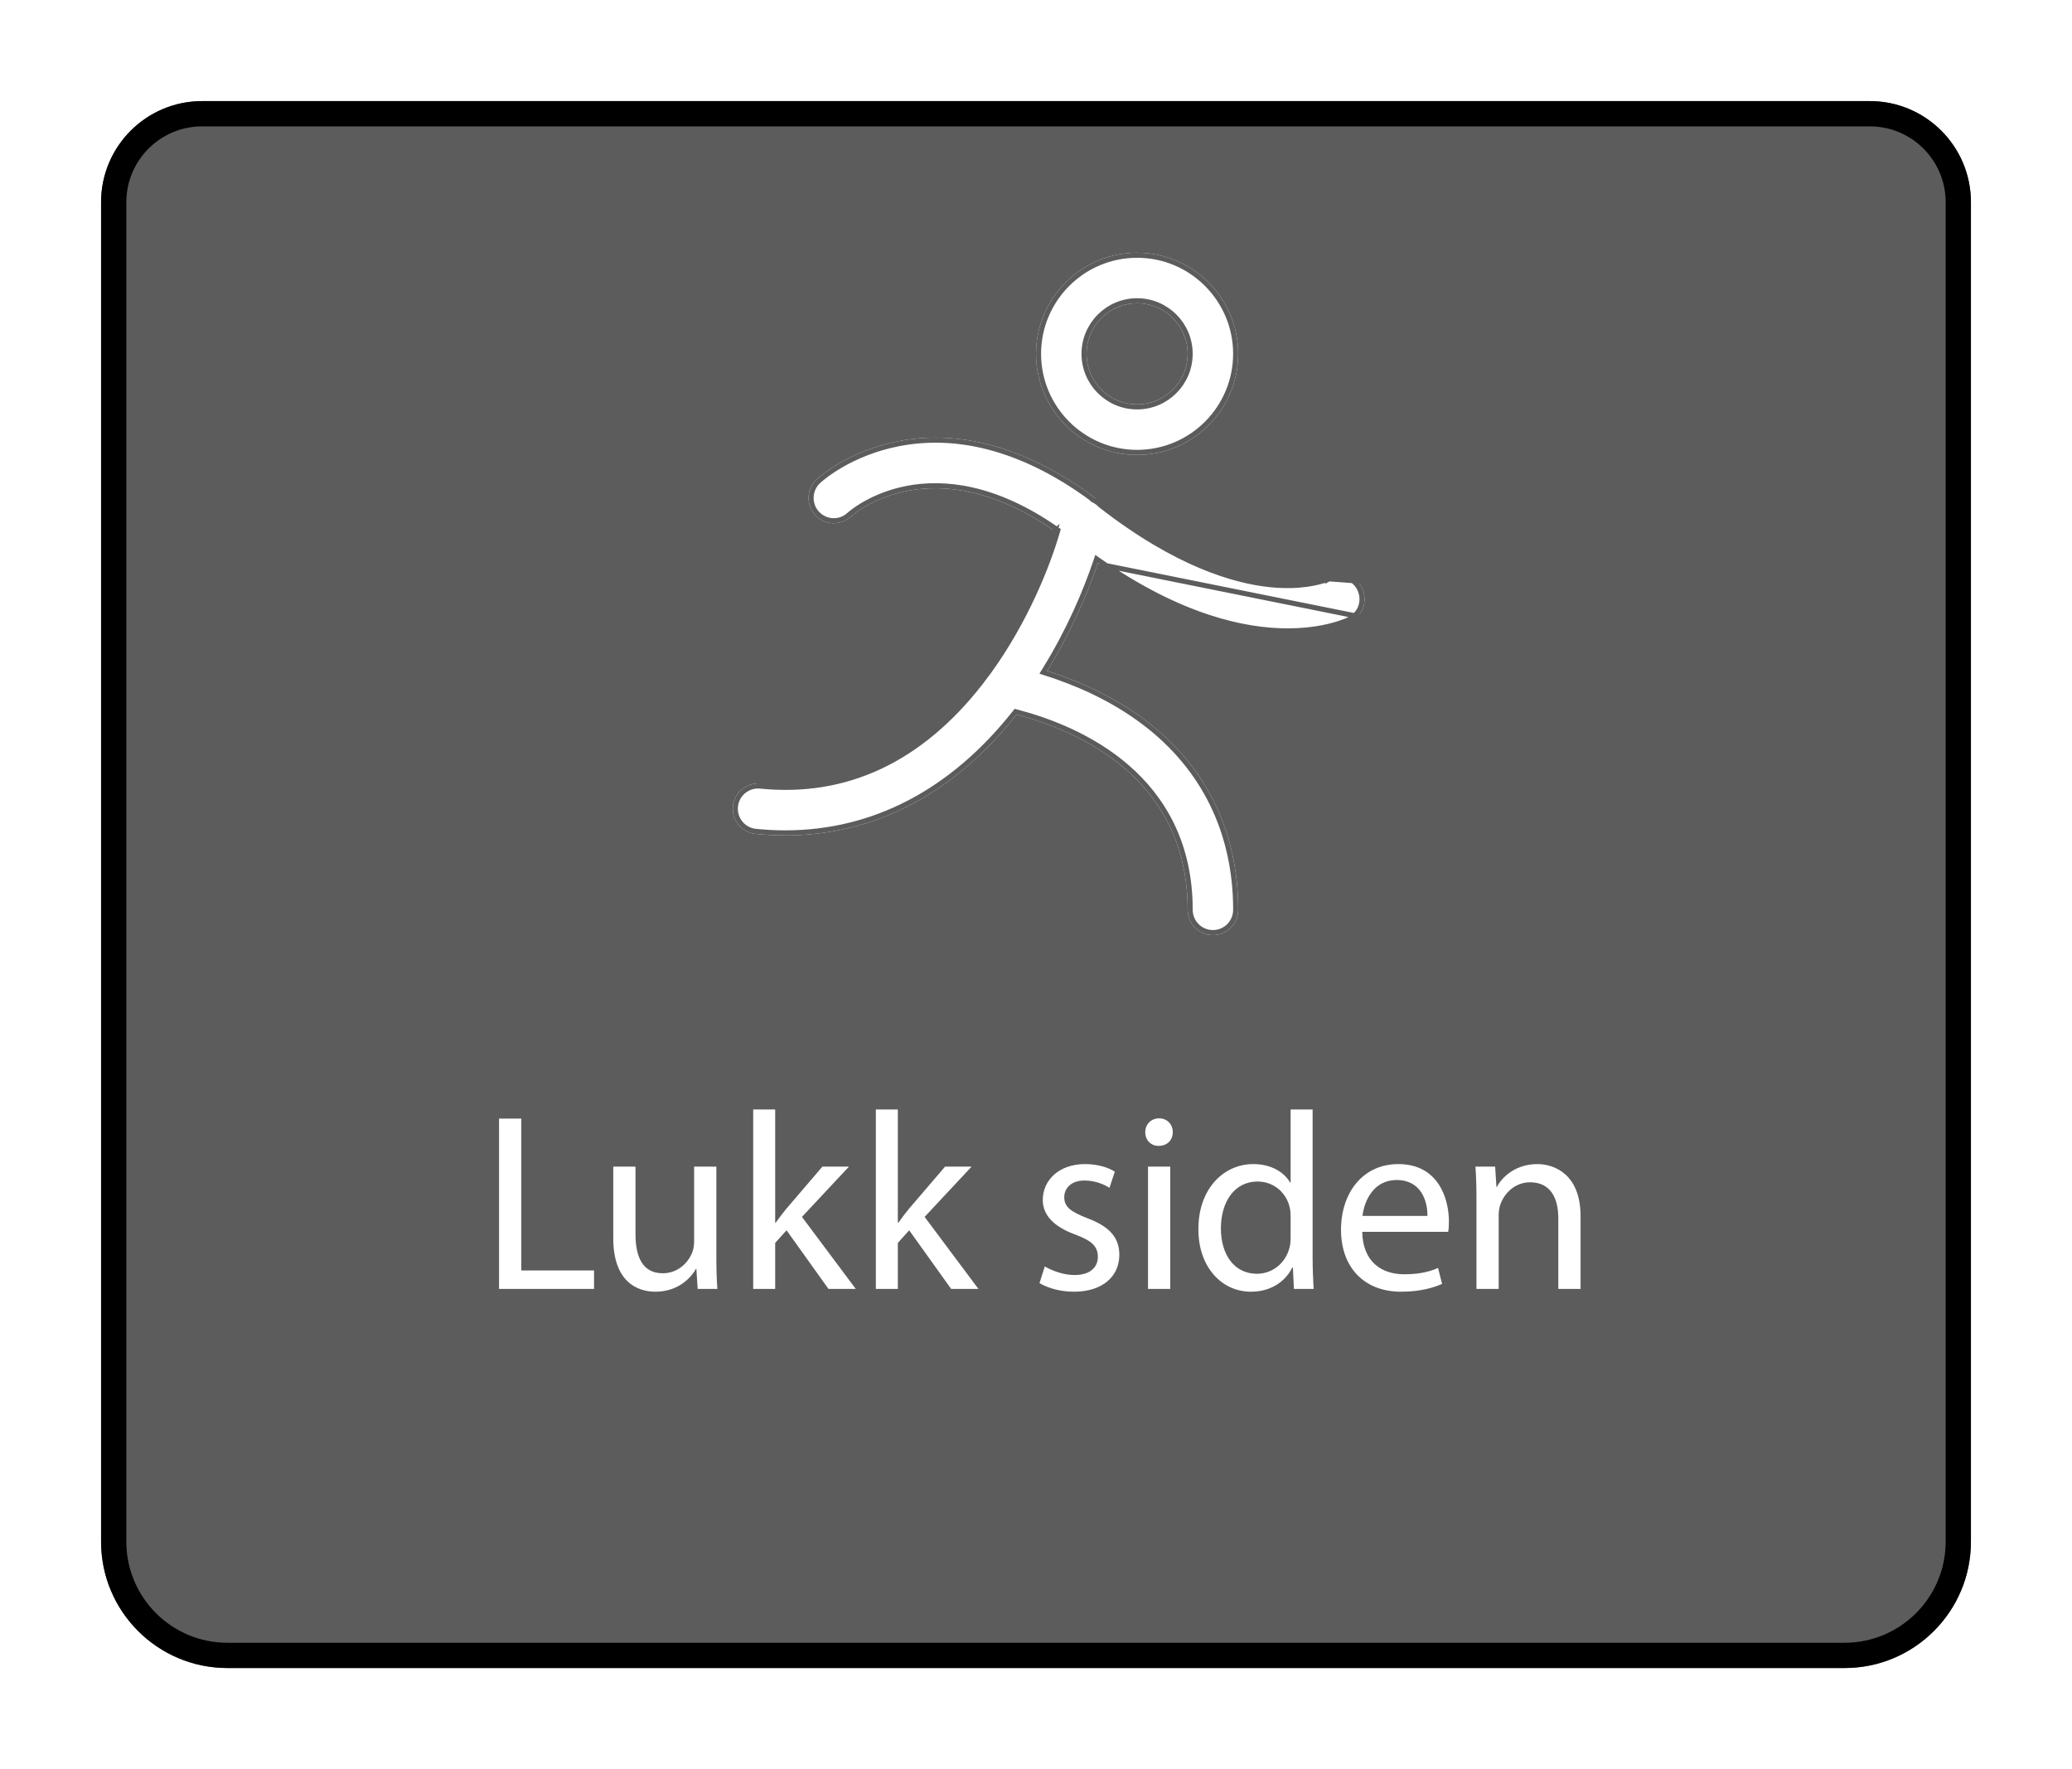
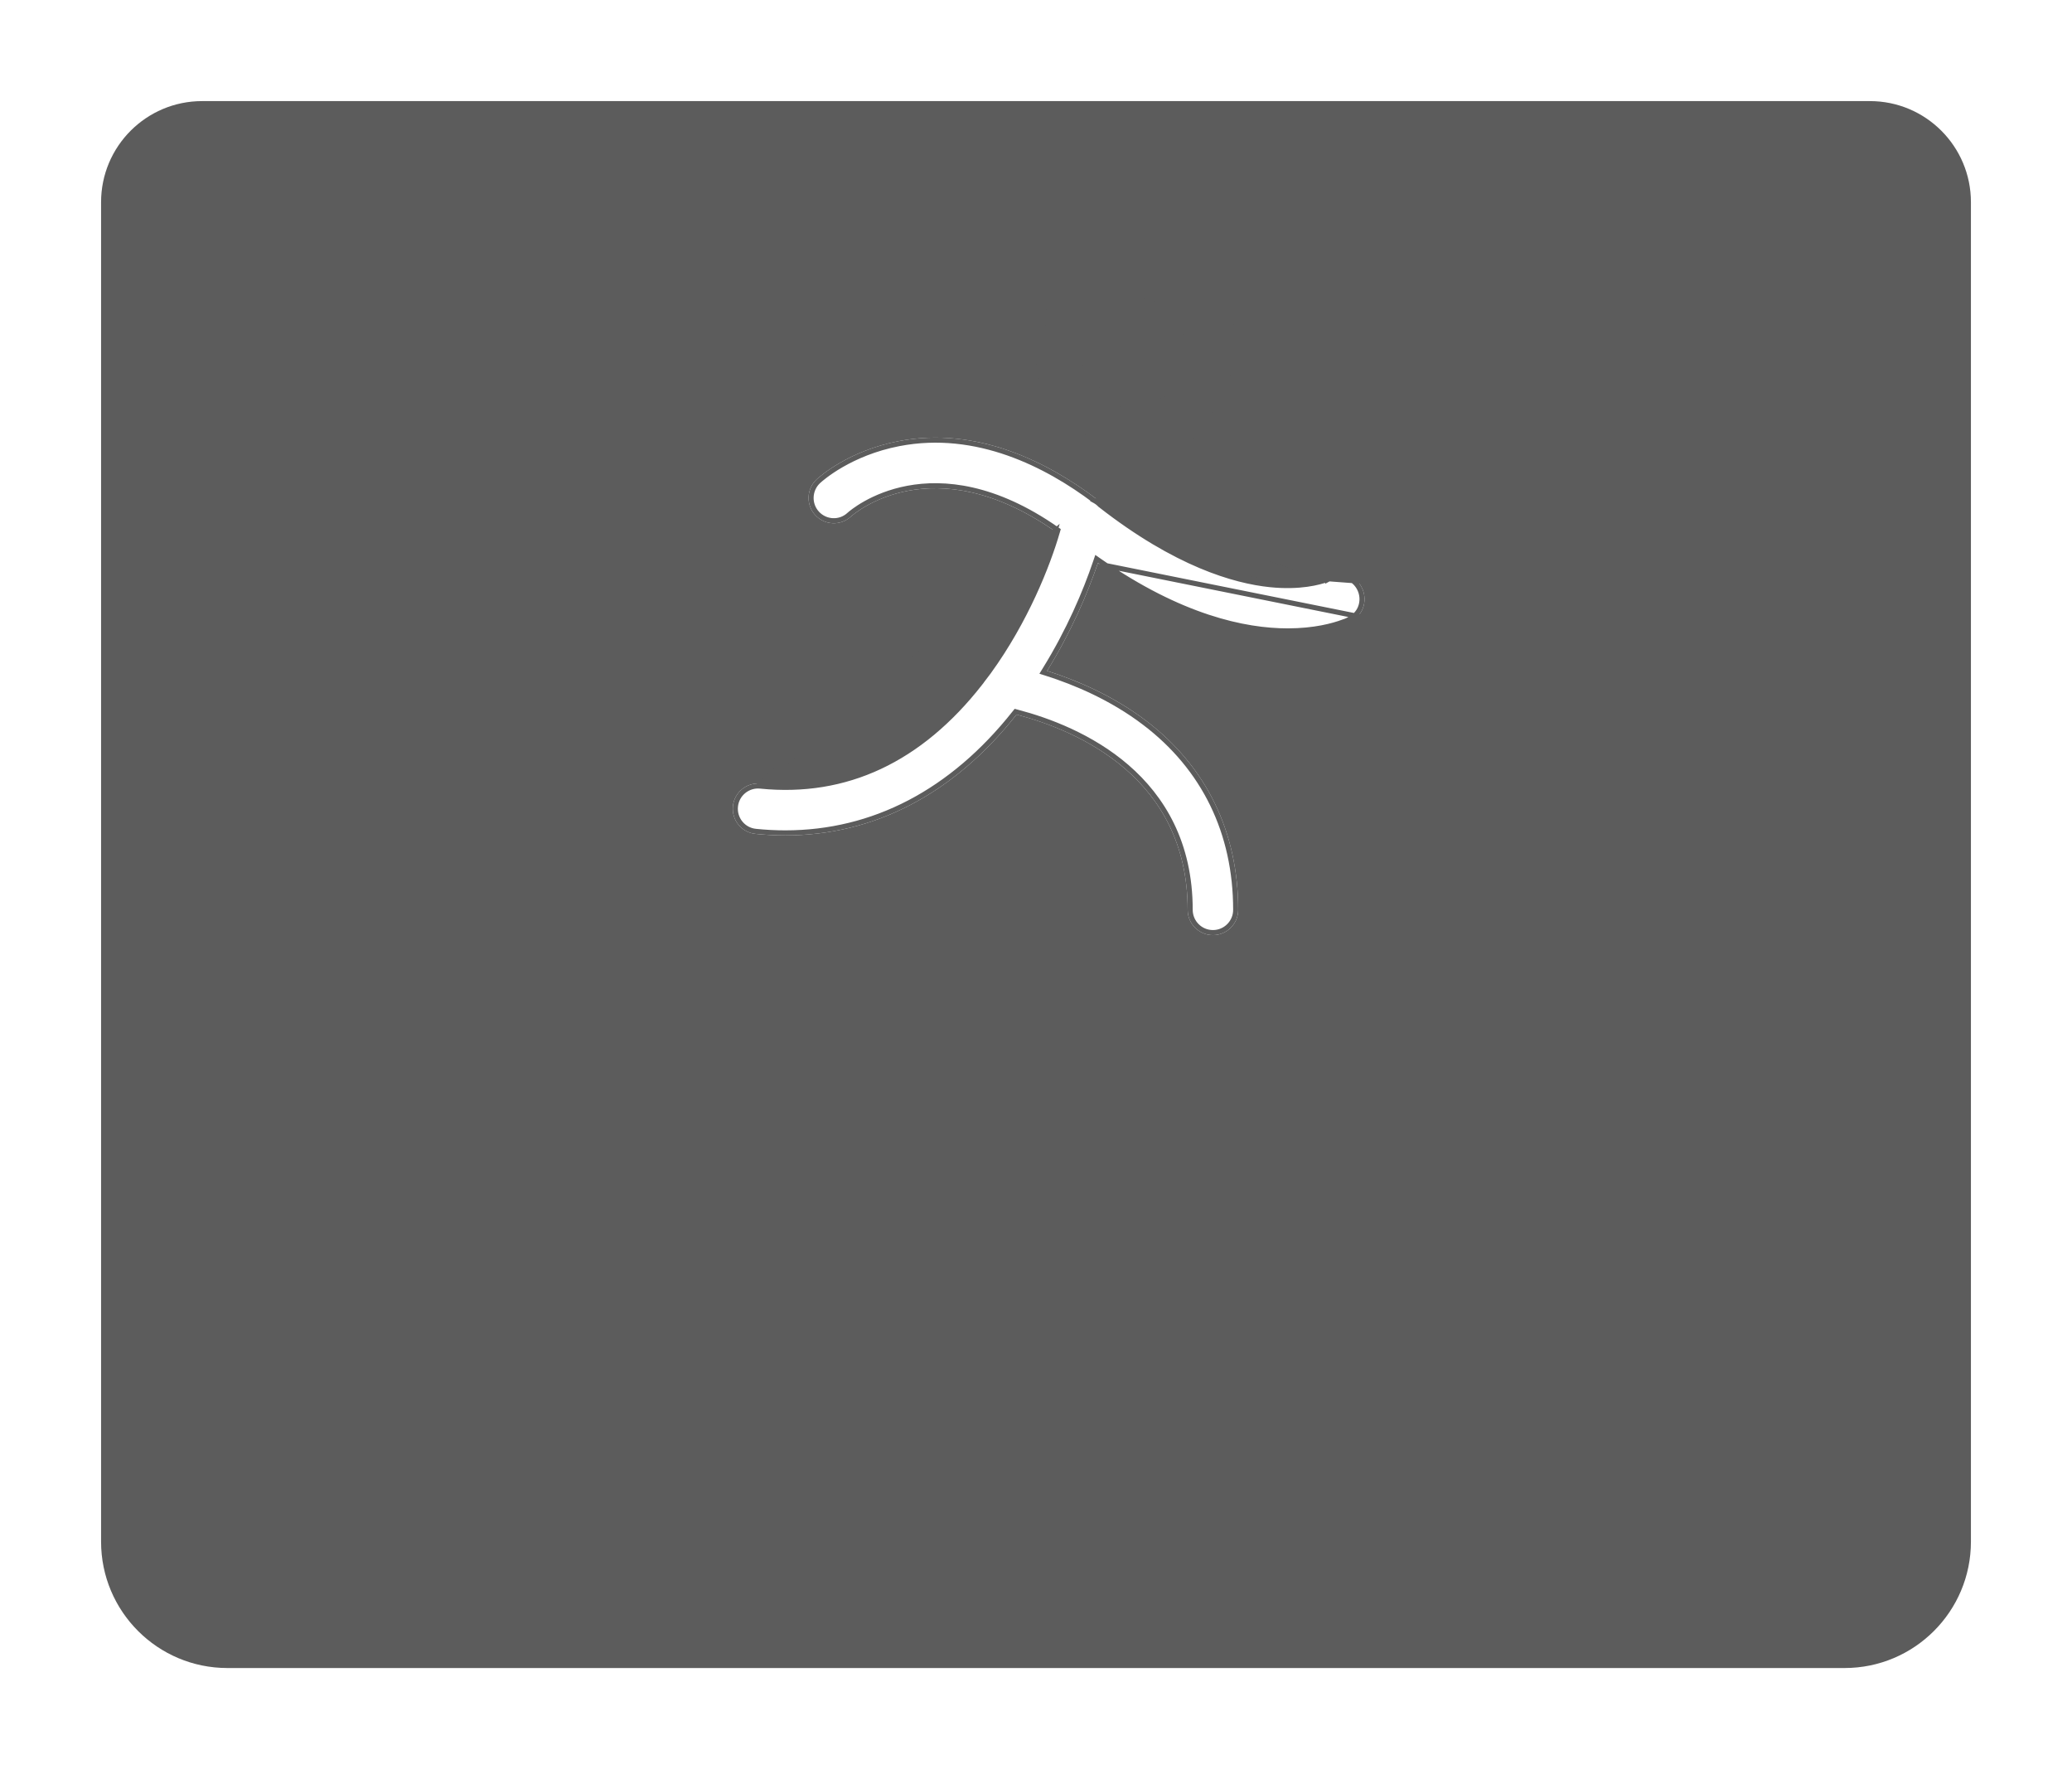
<svg xmlns="http://www.w3.org/2000/svg" width="82" height="70" viewBox="0 0 82 70" fill="none">
  <g filter="url(#filter0_d_1_4)">
    <path d="M4 4C4 1.791 5.791 0 8 0H74C76.209 0 78 1.791 78 4V57C78 59.761 75.761 62 73 62H9C6.239 62 4 59.761 4 57V4Z" fill="#5C5C5C" />
-     <path d="M8 0.5H74C75.933 0.5 77.5 2.067 77.5 4V57C77.5 59.485 75.485 61.5 73 61.5H9C6.515 61.5 4.5 59.485 4.5 57V4C4.5 2.067 6.067 0.5 8 0.5Z" stroke="black" />
  </g>
-   <path d="M19.75 51H23.51V50.27H20.63V44.26H19.75V51ZM28.35 46.16H27.47V49.12C27.47 49.29 27.44 49.45 27.39 49.57C27.23 49.97 26.82 50.38 26.23 50.38C25.44 50.38 25.15 49.75 25.15 48.83V46.16H24.27V48.99C24.27 50.68 25.18 51.11 25.94 51.11C26.8 51.11 27.32 50.6 27.54 50.21H27.56L27.61 51H28.39C28.36 50.62 28.35 50.18 28.35 49.67V46.16ZM30.678 43.9H29.808V51H30.678V49.18L31.128 48.68L32.788 51H33.868L31.738 48.15L33.598 46.16H32.548L31.118 47.83C30.978 48 30.818 48.21 30.698 48.38H30.678V43.9ZM35.532 43.9H34.662V51H35.532V49.18L35.982 48.68L37.642 51H38.722L36.592 48.15L38.452 46.16H37.402L35.972 47.83C35.832 48 35.672 48.21 35.552 48.38H35.532V43.9ZM41.138 50.77C41.478 50.97 41.968 51.11 42.498 51.11C43.628 51.11 44.298 50.51 44.298 49.65C44.298 48.93 43.858 48.51 43.028 48.2C42.398 47.95 42.118 47.77 42.118 47.37C42.118 47.01 42.398 46.71 42.918 46.71C43.368 46.71 43.718 46.88 43.908 47L44.118 46.36C43.858 46.19 43.428 46.06 42.938 46.06C41.908 46.06 41.268 46.7 41.268 47.48C41.268 48.06 41.678 48.53 42.558 48.85C43.198 49.09 43.448 49.31 43.448 49.73C43.448 50.14 43.148 50.45 42.518 50.45C42.078 50.45 41.618 50.27 41.348 50.11L41.138 50.77ZM46.313 51V46.16H45.433V51H46.313ZM45.873 44.25C45.543 44.25 45.323 44.5 45.323 44.8C45.323 45.1 45.533 45.34 45.853 45.34C46.203 45.34 46.413 45.1 46.413 44.8C46.413 44.49 46.193 44.25 45.873 44.25ZM51.077 43.9V46.79H51.057C50.837 46.41 50.347 46.06 49.597 46.06C48.427 46.06 47.417 47.04 47.427 48.65C47.427 50.12 48.337 51.11 49.507 51.11C50.297 51.11 50.877 50.7 51.137 50.16H51.167L51.207 51H51.987C51.967 50.67 51.947 50.18 51.947 49.75V43.9H51.077ZM51.077 48.97C51.077 49.11 51.067 49.23 51.037 49.35C50.877 50 50.337 50.4 49.747 50.4C48.807 50.4 48.317 49.59 48.317 48.61C48.317 47.55 48.857 46.75 49.767 46.75C50.427 46.75 50.907 47.21 51.037 47.76C51.067 47.87 51.077 48.02 51.077 48.13V48.97ZM57.311 48.74C57.331 48.64 57.341 48.51 57.341 48.33C57.341 47.44 56.931 46.06 55.341 46.06C53.931 46.06 53.071 47.2 53.071 48.66C53.071 50.12 53.961 51.11 55.451 51.11C56.221 51.11 56.761 50.94 57.071 50.8L56.911 50.17C56.591 50.31 56.201 50.42 55.571 50.42C54.681 50.42 53.931 49.93 53.911 48.74H57.311ZM53.921 48.11C53.991 47.5 54.371 46.69 55.271 46.69C56.261 46.69 56.501 47.56 56.491 48.11H53.921ZM58.431 51H59.311V48.09C59.311 47.94 59.331 47.79 59.371 47.68C59.531 47.19 59.981 46.78 60.551 46.78C61.381 46.78 61.671 47.43 61.671 48.21V51H62.551V48.12C62.551 46.46 61.511 46.06 60.841 46.06C60.041 46.06 59.481 46.51 59.241 46.96H59.221L59.171 46.16H58.391C58.421 46.56 58.431 46.96 58.431 47.47V51Z" fill="white" />
-   <path d="M45.001 18C47.206 18 49.001 16.206 49.001 14C49.001 11.794 47.207 10 45.001 10C42.794 10 41.001 11.794 41.001 14C41.001 16.206 42.796 18 45.001 18ZM45.001 12C46.103 12 47.001 12.898 47.001 14C47.001 15.103 46.103 16 45.001 16C43.898 16 43.001 15.103 43.001 14C43.001 12.898 43.898 12 45.001 12Z" fill="white" />
  <path d="M53.704 22.986C53.389 22.669 52.912 22.614 52.541 22.818L52.539 22.813L52.554 22.806C52.546 22.809 51.744 23.186 50.276 23.034C48.88 22.891 46.592 22.232 43.618 19.913C43.614 19.91 43.611 19.907 43.607 19.904C43.539 19.834 43.461 19.774 43.373 19.726C41.494 18.312 38.685 16.853 35.562 17.455C33.588 17.835 32.445 18.852 32.322 18.965C31.916 19.34 31.889 19.976 32.264 20.382C32.639 20.787 33.269 20.814 33.674 20.439C33.809 20.319 36.9 17.642 41.749 21.018C41.371 22.323 40.507 24.508 39.058 26.511C39.034 26.54 39.013 26.57 38.992 26.599C38.901 26.723 38.809 26.846 38.713 26.968C36.354 29.985 33.455 31.342 30.1 31.005C29.55 30.95 29.06 31.35 29.005 31.9C28.95 32.45 29.35 32.94 29.9 32.995C30.296 33.035 30.689 33.055 31.078 33.055C34.599 33.055 37.742 31.417 40.231 28.273C42.663 28.912 47.002 30.784 47.002 36C47.002 36.553 47.45 37 48.002 37C48.555 37 49.002 36.553 49.002 36C49.002 32.917 47.742 30.331 45.358 28.52C44.046 27.522 42.597 26.912 41.439 26.544C42.391 25.006 43.047 23.469 43.451 22.273C46.676 24.519 49.239 25.063 50.965 25.063C52.039 25.063 52.789 24.853 53.172 24.711C53.226 24.696 53.327 24.659 53.439 24.599C53.451 24.593 53.46 24.589 53.465 24.587C53.556 24.534 53.652 24.468 53.733 24.386C54.105 24.001 54.087 23.371 53.705 22.986H53.704Z" fill="white" />
  <path d="M38.713 26.968L38.792 27.03C38.889 26.906 38.981 26.783 39.072 26.659L39.073 26.657C39.095 26.627 39.114 26.6 39.135 26.575L39.135 26.575L39.139 26.569C40.596 24.555 41.464 22.359 41.845 21.046L41.865 20.977L41.806 20.936C39.362 19.233 37.349 19.052 35.925 19.319C34.505 19.586 33.682 20.298 33.608 20.364L33.608 20.364L33.606 20.366C33.242 20.703 32.675 20.679 32.337 20.314C32 19.948 32.025 19.377 32.389 19.039C32.506 18.932 33.632 17.929 35.581 17.553L35.581 17.553C38.663 16.959 41.442 18.398 43.313 19.805L43.312 19.806L43.325 19.813C43.404 19.857 43.475 19.911 43.535 19.974L43.542 19.981L43.549 19.986L43.553 19.989C43.555 19.99 43.556 19.992 43.559 19.993C46.544 22.321 48.849 22.988 50.266 23.134C51.456 23.256 52.22 23.037 52.49 22.939L52.498 22.956L52.589 22.906C52.923 22.723 53.35 22.772 53.633 23.056L53.661 23.085C53.981 23.435 53.984 23.982 53.661 24.316C53.589 24.39 53.502 24.45 53.415 24.5L53.465 24.587M38.713 26.968L38.792 27.03C36.415 30.069 33.484 31.446 30.09 31.104C29.595 31.055 29.154 31.415 29.105 31.91C29.055 32.405 29.415 32.846 29.91 32.895L29.91 32.895C30.303 32.935 30.692 32.955 31.078 32.955C34.564 32.955 37.679 31.335 40.152 28.211L40.193 28.16L40.256 28.177C41.48 28.498 43.189 29.131 44.594 30.344C46.002 31.561 47.102 33.36 47.102 36C47.102 36.497 47.505 36.9 48.002 36.9C48.499 36.9 48.902 36.497 48.902 36C48.902 32.947 47.656 30.391 45.298 28.599L45.358 28.52L45.298 28.599C43.997 27.611 42.56 27.005 41.409 26.64L41.287 26.601L41.354 26.492C42.301 24.961 42.954 23.431 43.356 22.241L43.399 22.115L43.508 22.191C46.718 24.427 49.261 24.963 50.965 24.963C52.025 24.963 52.764 24.756 53.138 24.617L53.145 24.614L53.145 24.614C53.192 24.601 53.287 24.568 53.391 24.511L53.394 24.51L53.394 24.51C53.401 24.506 53.408 24.503 53.413 24.501L53.418 24.498C53.42 24.498 53.42 24.497 53.42 24.497L53.465 24.587M38.713 26.968C36.354 29.985 33.455 31.342 30.1 31.005L41.749 21.018C41.371 22.323 40.507 24.508 39.058 26.511C39.034 26.54 39.013 26.57 38.992 26.599L38.992 26.599L38.992 26.599L38.992 26.599C38.901 26.723 38.809 26.846 38.713 26.968ZM53.465 24.587C53.556 24.534 53.652 24.468 53.733 24.386L43.536 22.332C46.721 24.529 49.254 25.063 50.965 25.063C52.039 25.063 52.789 24.853 53.172 24.711C53.226 24.696 53.327 24.659 53.439 24.599C53.446 24.596 53.453 24.593 53.457 24.59L53.457 24.59L53.465 24.587ZM43.607 19.904C43.611 19.907 43.614 19.91 43.618 19.913C46.592 22.232 48.88 22.891 50.276 23.034C51.435 23.154 52.179 22.944 52.445 22.849L43.607 19.904ZM43.607 19.904C43.539 19.834 43.461 19.774 43.373 19.726L43.607 19.904ZM52.583 22.902L52.583 22.902L52.587 22.901L52.598 22.895L52.556 22.811L52.608 22.785C52.968 22.622 53.407 22.688 53.704 22.986L52.583 22.902ZM48.901 14C48.901 16.151 47.151 17.9 45.001 17.9C42.851 17.9 41.101 16.151 41.101 14C41.101 11.849 42.85 10.1 45.001 10.1C47.152 10.1 48.901 11.849 48.901 14ZM47.101 14C47.101 12.842 46.159 11.9 45.001 11.9C43.843 11.9 42.901 12.842 42.901 14C42.901 15.158 43.843 16.1 45.001 16.1C46.159 16.1 47.101 15.158 47.101 14Z" stroke="#5C5C5C" stroke-width="0.2" />
  <defs>
    <filter id="filter0_d_1_4" x="0" y="0" width="82" height="70" filterUnits="userSpaceOnUse" color-interpolation-filters="sRGB">
      <feFlood flood-opacity="0" result="BackgroundImageFix" />
      <feColorMatrix in="SourceAlpha" type="matrix" values="0 0 0 0 0 0 0 0 0 0 0 0 0 0 0 0 0 0 127 0" result="hardAlpha" />
      <feOffset dy="4" />
      <feGaussianBlur stdDeviation="2" />
      <feComposite in2="hardAlpha" operator="out" />
      <feColorMatrix type="matrix" values="0 0 0 0 0 0 0 0 0 0 0 0 0 0 0 0 0 0 0.25 0" />
      <feBlend mode="normal" in2="BackgroundImageFix" result="effect1_dropShadow_1_4" />
      <feBlend mode="normal" in="SourceGraphic" in2="effect1_dropShadow_1_4" result="shape" />
    </filter>
  </defs>
</svg>